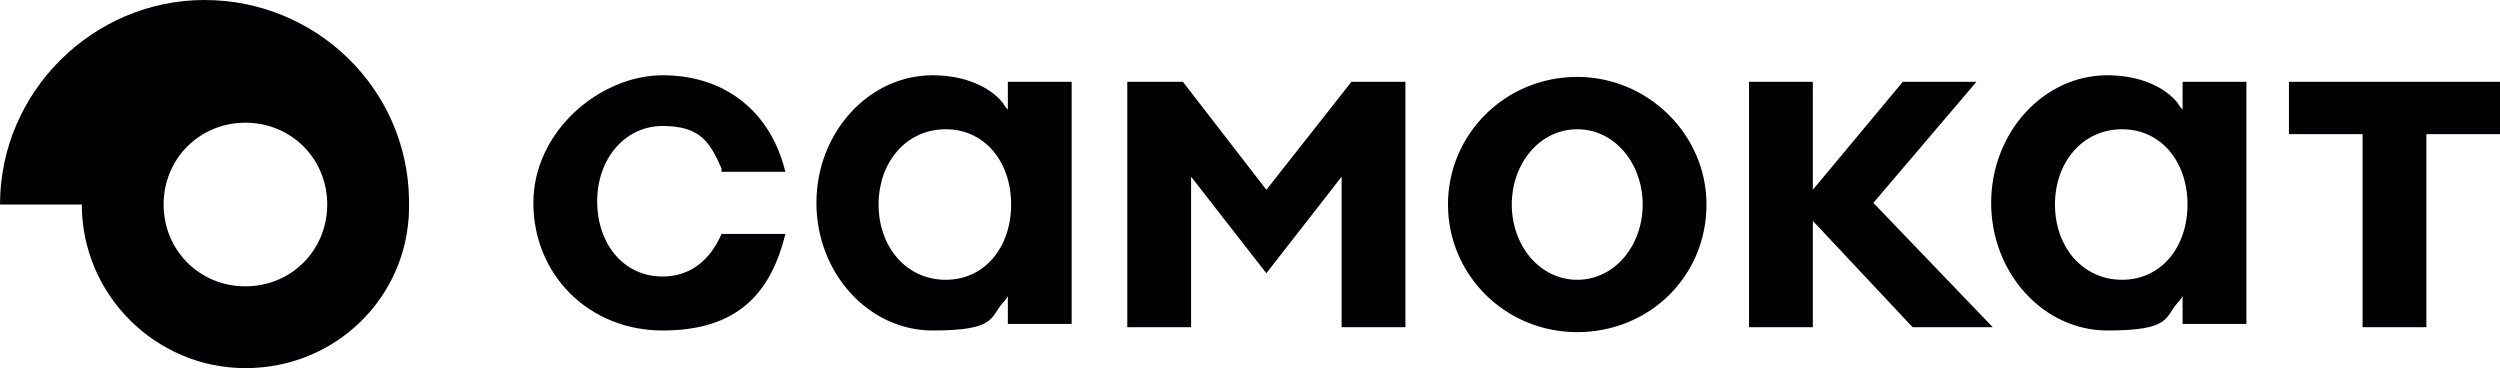
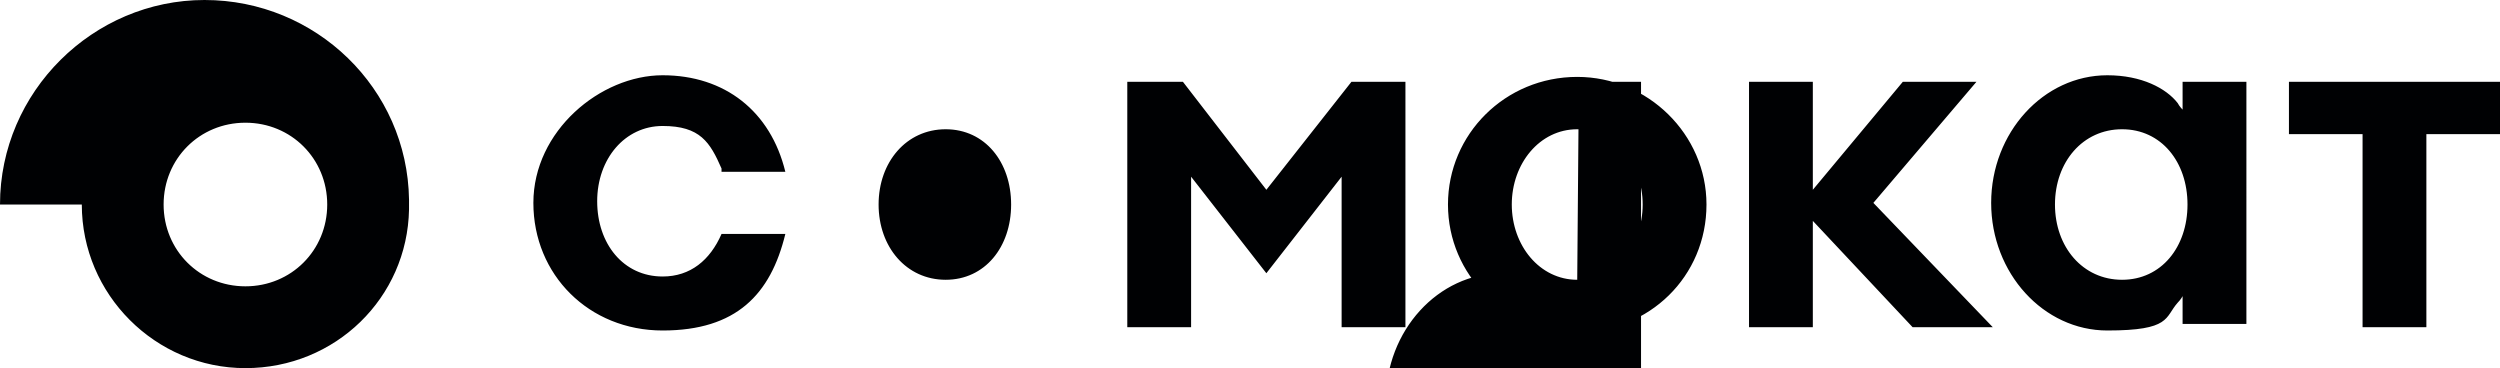
<svg xmlns="http://www.w3.org/2000/svg" id="_Слой_1" width="152.8" height="22.5" viewBox="0 0 152.8 22.5">
-   <path d="M25,12.2c-.1-6.8-5.7-12.2-12.5-12.2S0,5.6,0,12.5h5c0,5.5,4.5,10,10,10s9.9-4.3,10-9.7c0,0,0-.6,0-.6ZM15,17.5c-2.8,0-5-2.2-5-5,0,0,0,0,0,0,0-2.8,2.2-5,5-5,0,0,0,0,0,0,2.8,0,5,2.2,5,5,0,0,0,0,0,0,0,2.8-2.2,5-5,5,0,0,0,0,0,0ZM96.4,4.7c-4.4,0-7.9,3.5-7.9,7.8s3.5,7.8,7.9,7.8,7.9-3.4,7.9-7.8c0-4.3-3.6-7.8-7.9-7.8h0ZM96.4,17.1c-2.3,0-4-2.1-4-4.6s1.7-4.6,4-4.6,4,2.1,4,4.6-1.7,4.6-4,4.6h0ZM61.6,5v1.7s-.2-.2-.3-.4c-.7-.9-2.2-1.7-4.3-1.7-3.9,0-7.1,3.5-7.1,7.8s3.2,7.8,7.1,7.8,3.5-.8,4.3-1.7c.2-.2.3-.4.3-.4v1.7h3.9V5h-3.8ZM61.8,12.5c0,2.6-1.6,4.6-4,4.6s-4.1-2-4.1-4.6,1.7-4.6,4.1-4.6c2.4,0,4,2,4,4.6t0,0ZM133.4,5v1.7s-.2-.2-.3-.4c-.7-.9-2.2-1.7-4.3-1.7-3.9,0-7.1,3.5-7.1,7.8s3.2,7.8,7.1,7.8,3.5-.8,4.3-1.7c.2-.2.3-.4.3-.4v1.7h3.9V5h-3.8ZM133.7,12.5c0,2.6-1.6,4.6-4,4.6s-4.1-2-4.1-4.6,1.7-4.6,4.1-4.6c2.4,0,4,2,4,4.6t0,0ZM44.1,10.5h3.9c-.9-3.7-3.7-5.9-7.5-5.9s-7.9,3.4-7.9,7.8,3.4,7.8,7.9,7.8,6.6-2.2,7.5-5.9h-3.9c-.7,1.6-1.9,2.6-3.6,2.6-2.4,0-4-2-4-4.6s1.7-4.6,4-4.6,2.9,1,3.6,2.6ZM72.2,5h-3.3v15h3.9v-9.2l4.6,5.9,4.6-5.9v9.2h3.9V5h-3.3l-5.2,6.6-5.1-6.6h0ZM120.8,5h-4.5l-5.5,6.6v-6.6h-3.9v15h3.9v-6.5l6.1,6.5h4.9l-7.3-7.6,6.3-7.4h0ZM144.4,20h3.9v-11.8h4.5v-3.2h-12.9v3.2h4.5v11.8h0Z" style="fill:#000103; stroke-width:0px;" />
+   <path d="M25,12.2c-.1-6.8-5.7-12.2-12.5-12.2S0,5.6,0,12.5h5c0,5.5,4.5,10,10,10s9.9-4.3,10-9.7c0,0,0-.6,0-.6ZM15,17.5c-2.8,0-5-2.2-5-5,0,0,0,0,0,0,0-2.8,2.2-5,5-5,0,0,0,0,0,0,2.8,0,5,2.2,5,5,0,0,0,0,0,0,0,2.8-2.2,5-5,5,0,0,0,0,0,0ZM96.4,4.7c-4.4,0-7.9,3.5-7.9,7.8s3.5,7.8,7.9,7.8,7.9-3.4,7.9-7.8c0-4.3-3.6-7.8-7.9-7.8h0ZM96.4,17.1c-2.3,0-4-2.1-4-4.6s1.7-4.6,4-4.6,4,2.1,4,4.6-1.7,4.6-4,4.6h0Zv1.7s-.2-.2-.3-.4c-.7-.9-2.2-1.7-4.3-1.7-3.9,0-7.1,3.5-7.1,7.8s3.2,7.8,7.1,7.8,3.5-.8,4.3-1.7c.2-.2.3-.4.3-.4v1.7h3.9V5h-3.8ZM61.8,12.5c0,2.6-1.6,4.6-4,4.6s-4.1-2-4.1-4.6,1.7-4.6,4.1-4.6c2.4,0,4,2,4,4.6t0,0ZM133.4,5v1.7s-.2-.2-.3-.4c-.7-.9-2.2-1.7-4.3-1.7-3.9,0-7.1,3.5-7.1,7.8s3.2,7.8,7.1,7.8,3.5-.8,4.3-1.7c.2-.2.3-.4.3-.4v1.7h3.9V5h-3.8ZM133.7,12.5c0,2.6-1.6,4.6-4,4.6s-4.1-2-4.1-4.6,1.7-4.6,4.1-4.6c2.4,0,4,2,4,4.6t0,0ZM44.1,10.5h3.9c-.9-3.7-3.7-5.9-7.5-5.9s-7.9,3.4-7.9,7.8,3.4,7.8,7.9,7.8,6.6-2.2,7.5-5.9h-3.9c-.7,1.6-1.9,2.6-3.6,2.6-2.4,0-4-2-4-4.6s1.7-4.6,4-4.6,2.9,1,3.6,2.6ZM72.2,5h-3.3v15h3.9v-9.2l4.6,5.9,4.6-5.9v9.2h3.9V5h-3.3l-5.2,6.6-5.1-6.6h0ZM120.8,5h-4.5l-5.5,6.6v-6.6h-3.9v15h3.9v-6.5l6.1,6.5h4.9l-7.3-7.6,6.3-7.4h0ZM144.4,20h3.9v-11.8h4.5v-3.2h-12.9v3.2h4.5v11.8h0Z" style="fill:#000103; stroke-width:0px;" />
</svg>